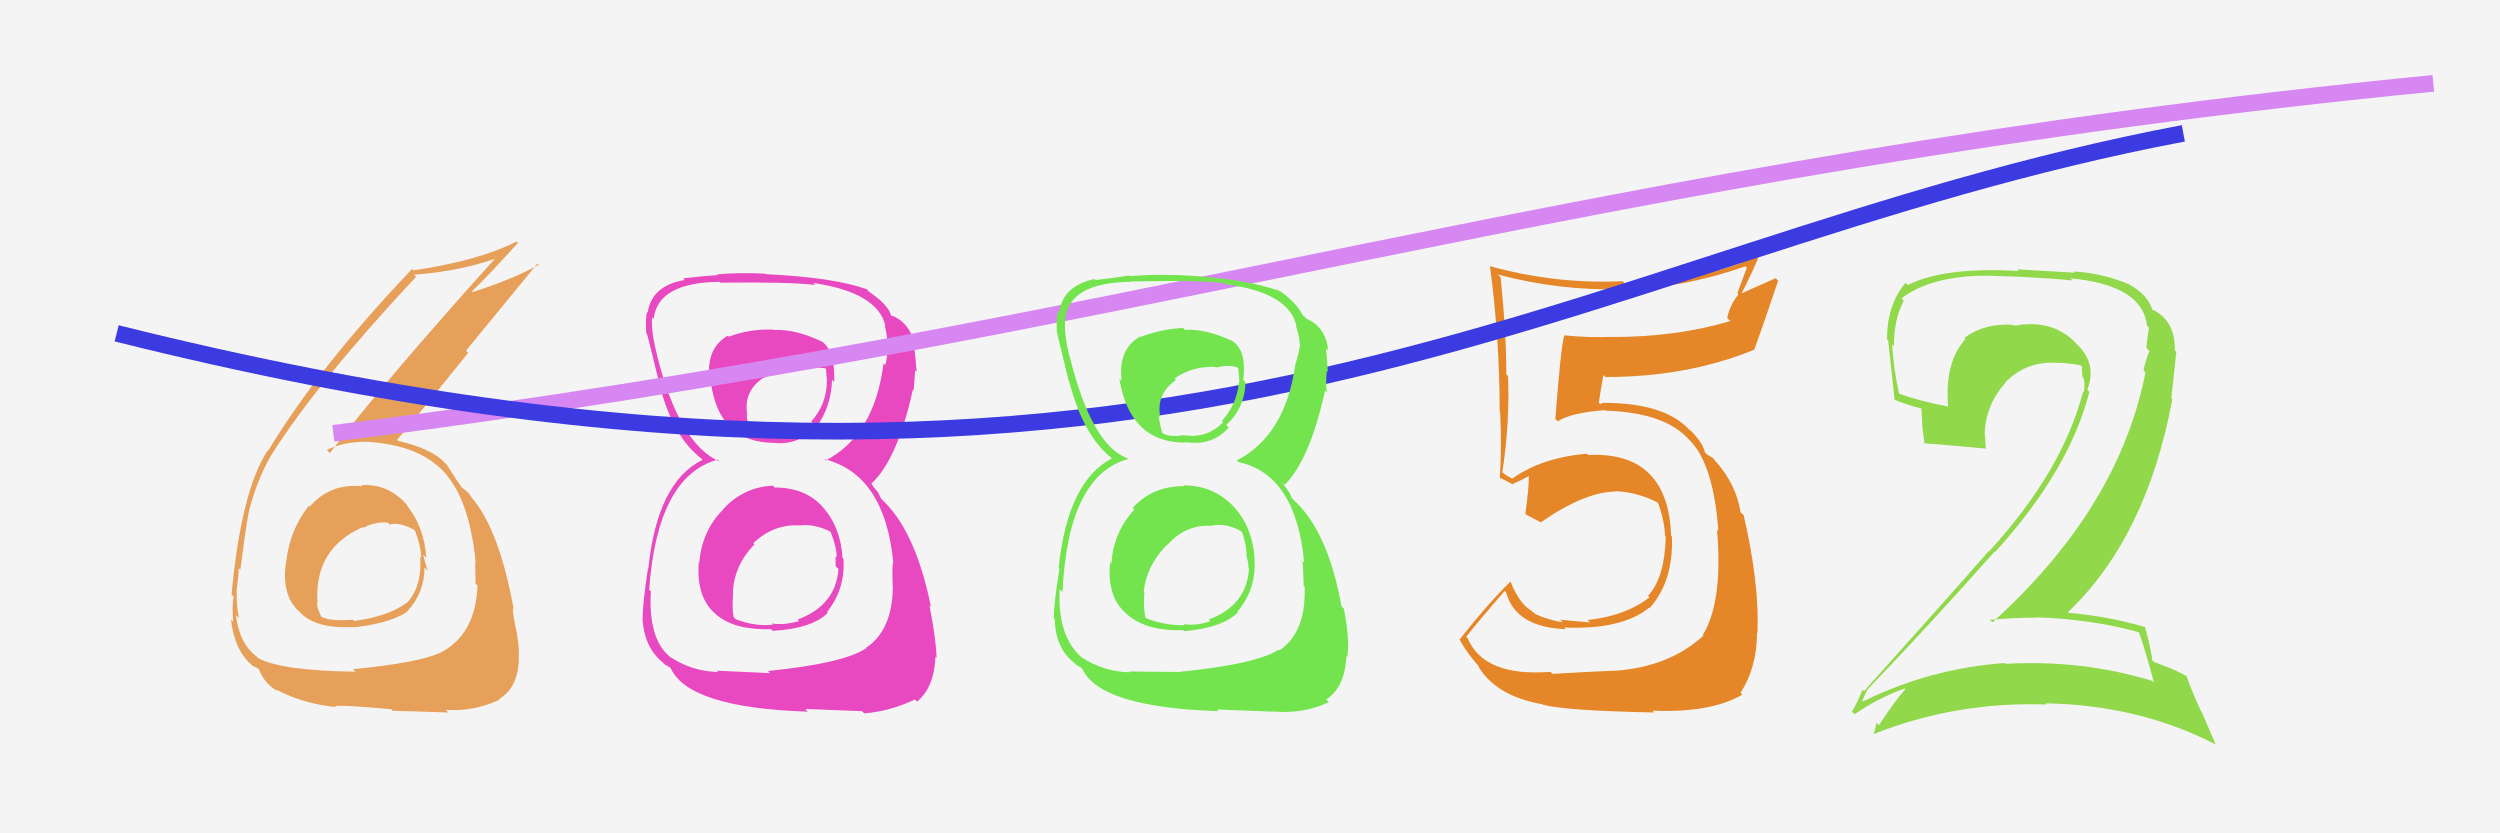
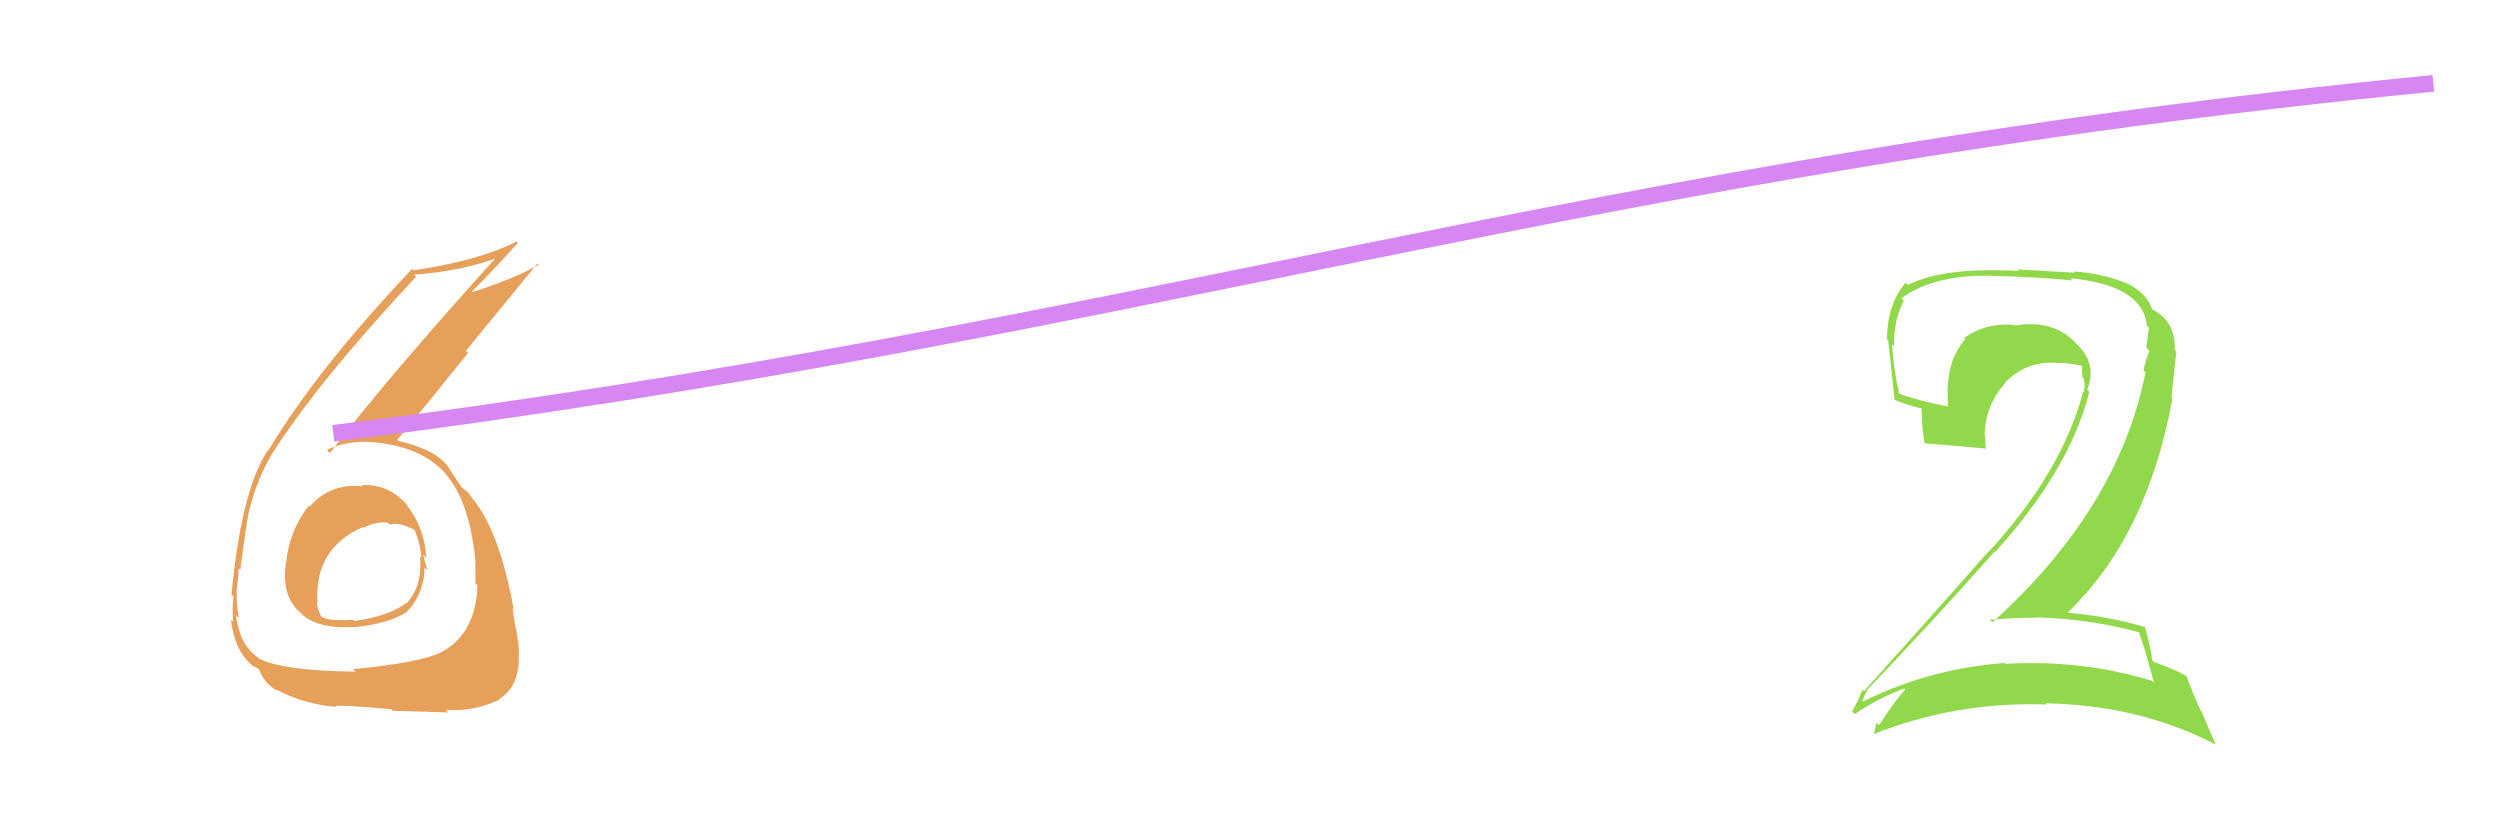
<svg xmlns="http://www.w3.org/2000/svg" width="150" height="50" viewBox="0,0,150,50">
-   <rect width="100%" height="100%" fill="#f4f4f4" />
  <path fill="#91d84a" d="M128.30 37.87L128.35 37.91L128.32 37.89Q128.71 38.96 129.24 40.97L129.27 41.00L129.12 40.85Q124.94 39.57 120.33 39.83L120.31 39.81L120.28 39.78Q115.77 40.11 111.78 42.09L111.77 42.09L111.74 42.05Q112.00 41.40 112.04 41.47L112.09 41.53L111.99 41.43Q115.76 37.51 119.68 33.09L119.75 33.16L119.71 33.12Q124.18 28.19 125.36 23.51L125.24 23.39L125.24 23.38Q125.85 21.79 124.57 20.61L124.54 20.58L124.39 20.42Q123.19 19.31 121.40 19.47L121.50 19.56L121.38 19.45Q121.16 19.53 120.82 19.53L120.73 19.45L120.78 19.49Q119.12 19.36 117.86 20.27L117.85 20.26L117.93 20.34Q116.66 21.73 116.89 24.40L116.87 24.38L116.88 24.39Q115.09 24.05 113.87 23.59L113.88 23.60L113.96 23.68Q113.60 22.10 113.53 20.66L113.58 20.71L113.64 20.77Q113.62 19.19 114.23 18.04L114.18 17.99L114.09 17.90Q115.88 16.54 119.23 16.54L119.23 16.54L121.05 16.60L121.04 16.60Q123.40 16.72 124.36 16.83L124.36 16.83L124.23 16.70Q128.55 17.10 128.82 19.54L128.82 19.54L128.94 19.66Q128.86 20.07 128.78 20.87L128.90 20.99L128.97 21.06Q128.76 21.54 128.61 22.22L128.59 22.20L128.73 22.34Q127.13 30.49 119.55 37.34L119.48 37.27L119.40 37.19Q120.83 37.06 122.20 37.06L122.24 37.10L122.19 37.04Q125.53 37.15 128.39 37.95ZM127.77 17.09L127.82 17.14L127.75 17.06Q126.10 16.37 124.39 16.29L124.46 16.36L121.02 16.16L121.13 16.26Q116.67 16.00 114.47 17.10L114.28 16.92L114.33 16.97Q113.22 18.29 113.22 20.35L113.22 20.35L113.29 20.42Q113.38 21.19 113.68 24.01L113.68 24.01L113.64 23.97Q114.22 24.24 115.40 24.54L115.28 24.43L115.34 25.52L115.33 25.50Q115.39 26.06 115.47 26.59L115.36 26.49L115.47 26.60Q116.71 26.69 119.18 26.92L119.14 26.88L119.15 26.88Q119.11 26.51 119.11 26.17L119.09 26.15L119.08 26.13Q119.10 24.33 120.32 22.98L120.25 22.91L120.30 22.96Q121.57 21.66 123.36 21.77L123.24 21.65L123.36 21.77Q124.08 21.77 124.84 21.92L124.89 21.97L124.93 22.01Q124.89 22.23 124.96 22.65L125.05 22.74L125.03 22.72Q125.11 23.18 125.03 23.52L125.06 23.55L124.99 23.48Q123.76 28.26 119.34 33.09L119.25 33.01L119.32 33.07Q117.28 35.41 111.84 41.47L111.78 41.41L111.75 41.38Q111.46 42.12 111.12 42.69L111.14 42.71L111.28 42.85Q112.75 41.85 114.27 41.31L114.26 41.30L114.32 41.36Q113.70 42.03 112.74 43.51L112.75 43.52L112.59 43.37Q112.52 43.75 112.41 44.09L112.52 44.20L112.38 44.06Q117.33 42.08 122.81 42.27L122.80 42.27L122.74 42.20Q128.35 42.30 132.92 44.66L132.95 44.69L132.09 42.69L132.05 42.65Q131.47 41.38 131.20 40.58L131.13 40.50L131.18 40.56Q130.47 40.15 129.25 39.73L129.15 39.63L129.13 39.61Q129.08 38.99 128.70 37.62L128.65 37.56L128.70 37.62Q126.40 36.96 124.12 36.77L124.16 36.81L124.08 36.73Q128.81 32.21 130.34 23.95L130.28 23.90L130.58 21.11L130.49 21.03Q130.53 19.35 129.31 18.66L129.22 18.57L129.27 18.66L129.28 18.67Q129.27 18.62 129.19 18.62L129.05 18.48L129.13 18.56Q128.86 17.68 127.76 17.07Z" />
-   <path fill="#e849c0" d="M46.48 29.25L46.50 29.27L46.37 29.14Q44.59 29.23 43.38 30.56L43.29 30.48L43.39 30.57Q42.11 31.85 41.96 33.75L42.05 33.84L41.93 33.72Q41.75 35.86 42.97 36.87L42.91 36.81L43.01 36.91Q44.13 37.82 46.26 37.75L46.35 37.84L46.37 37.85Q48.71 37.72 49.67 36.77L49.53 36.63L49.62 36.72Q50.72 35.36 50.61 33.53L50.52 33.44L50.55 33.47Q50.44 31.61 49.35 30.41L49.29 30.35L49.36 30.41Q48.31 29.25 46.48 29.25ZM46.31 19.67L46.44 19.80L46.42 19.78Q45.05 19.71 43.72 20.20L43.56 20.05L43.66 20.14Q42.34 20.92 42.57 22.79L42.62 22.84L42.64 22.86Q43.11 26.57 46.46 26.57L46.45 26.55L46.48 26.58Q47.98 26.71 48.97 25.57L48.96 25.56L49.00 25.60Q49.89 24.35 49.92 22.79L49.94 22.81L50.05 22.92Q50.12 21.16 49.39 20.55L49.43 20.59L49.37 20.52Q47.73 19.73 46.44 19.80ZM46.09 40.27L46.20 40.39L43.00 40.24L43.09 40.32Q41.53 40.29 40.20 39.41L40.22 39.43L40.20 39.41Q38.89 38.34 39.05 35.48L38.97 35.40L38.95 35.39Q39.44 28.57 43.06 27.58L43.06 27.57L43.17 27.69Q40.74 26.63 39.41 21.27L39.44 21.29L39.42 21.28Q39.05 19.84 39.13 19.04L39.19 19.10L39.22 19.13Q39.47 16.95 43.17 16.91L43.19 16.93L43.21 16.96Q47.46 16.91 48.91 17.10L48.76 16.95L48.80 16.98Q52.68 17.55 53.13 19.57L53.10 19.54L53.08 19.51Q53.24 20.17 53.24 20.55L53.27 20.58L53.19 20.50Q53.30 21.30 53.11 21.91L52.99 21.78L53.01 21.81Q52.47 26.10 49.54 27.63L49.48 27.57L49.47 27.55Q53.10 28.48 53.60 33.78L53.55 33.72L53.59 33.77Q53.52 33.85 53.56 35.14L53.53 35.12L53.57 35.16Q53.56 37.81 51.96 38.87L52.10 39.01L51.97 38.89Q50.64 39.80 46.07 40.26ZM48.41 42.64L48.32 42.54L51.72 42.67L51.85 42.80Q53.37 42.69 54.90 41.97L55.08 42.15L55.03 42.09Q56.05 41.25 56.13 39.39L56.12 39.38L56.20 39.46Q56.15 38.27 55.77 36.33L55.85 36.41L55.86 36.42Q54.92 31.75 52.82 29.88L52.87 29.93L52.70 29.57L52.38 29.17L52.25 28.92L52.31 28.99Q53.86 27.53 54.77 23.38L54.90 23.51L54.82 23.42Q54.84 23.06 54.91 22.22L55.04 22.35L55.00 22.31Q54.93 21.48 54.86 20.87L54.99 21.01L54.95 20.96Q54.70 19.42 53.52 18.93L53.60 19.00L53.58 18.95L53.53 18.98L53.46 18.91Q53.29 18.28 52.11 17.48L52.10 17.47L52.06 17.40L52.03 17.36Q50.01 16.64 45.94 16.45L45.91 16.42L45.92 16.42Q44.39 16.34 43.02 16.46L43.05 16.49L43.07 16.51Q42.27 16.55 40.98 16.70L41.08 16.80L41.07 16.80Q39.09 17.14 38.86 18.77L38.83 18.74L38.81 18.72Q38.73 19.18 38.77 19.98L38.84 20.05L38.82 20.03Q38.98 20.61 39.55 22.97L39.43 22.85L39.54 22.96Q40.33 26.18 42.08 27.51L41.95 27.39L42.12 27.55L42.15 27.59Q39.43 28.93 38.90 34.11L38.83 34.04L38.88 34.10Q38.56 36.17 38.56 37.09L38.65 37.18L38.55 37.08Q38.64 38.88 39.82 39.79L39.80 39.78L39.94 39.92Q39.92 39.86 40.19 40.05L40.20 40.06L40.25 40.11Q41.35 42.47 48.47 42.70ZM48.06 31.55L48.06 31.55L48.03 31.52Q48.94 31.44 49.82 31.90L49.92 32.01L49.84 31.92Q50.23 32.92 50.19 33.45L50.15 33.41L50.13 33.39Q50.14 33.67 50.14 33.97L50.27 34.10L50.31 34.14Q50.14 36.33 47.86 37.17L47.85 37.17L47.95 37.26Q47.10 37.52 46.30 37.41L46.31 37.41L46.38 37.48Q45.28 37.60 44.14 37.15L44.10 37.10L44.02 37.03Q43.91 36.54 43.99 35.55L43.90 35.46L43.97 35.53Q44.07 33.88 45.27 32.66L45.31 32.70L45.20 32.59Q46.44 31.41 48.04 31.53ZM48.22 22.01L48.37 22.15L48.31 22.09Q49.12 21.99 49.65 22.14L49.55 22.03L49.62 22.90L49.61 22.90Q49.59 24.28 48.67 25.29L48.61 25.23L48.80 25.42Q47.87 26.41 46.50 26.22L46.45 26.17L46.43 26.15Q45.33 26.05 44.92 25.82L44.94 25.85L44.95 25.85Q44.91 25.58 44.79 24.90L44.79 24.89L44.85 24.96Q44.56 23.52 45.78 22.68L45.83 22.73L45.79 22.69Q46.93 22.08 48.34 22.12Z" />
  <path fill="#e6a05a" d="M21.61 29.04L21.62 29.05L21.75 29.18Q19.82 28.97 18.58 30.40L18.71 30.52L18.53 30.34Q17.36 31.84 17.17 33.74L17.14 33.71L17.16 33.73Q16.87 35.72 17.95 36.69L18.06 36.80L18.13 36.87Q19.11 37.74 21.21 37.62L21.23 37.65L21.22 37.64Q23.26 37.43 24.37 36.75L24.36 36.74L24.37 36.75Q25.47 35.61 25.47 34.05L25.66 34.23L25.66 34.23Q25.47 33.67 25.39 33.28L25.55 33.44L25.58 33.47Q25.46 31.60 24.36 30.25L24.50 30.39L24.51 30.40Q23.36 29.00 21.68 29.11ZM21.31 40.28L21.19 40.16L21.34 40.30Q16.91 40.25 15.50 39.49L15.53 39.53L15.40 39.39Q14.35 38.61 14.16 36.90L14.28 37.02L14.34 37.08Q14.17 36.26 14.21 35.54L14.25 35.58L14.19 35.52Q14.32 34.54 14.32 34.09L14.28 34.05L14.42 34.19Q14.80 31.26 14.96 30.57L14.94 30.56L14.96 30.58Q15.46 28.68 16.30 27.27L16.22 27.19L16.30 27.27Q19.03 22.96 24.97 16.60L24.83 16.47L24.85 16.48Q27.61 16.28 29.82 15.48L29.67 15.33L29.78 15.43Q22.99 22.96 19.79 27.19L19.69 27.08L19.61 27.00Q20.60 26.51 21.90 26.51L21.88 26.50L21.89 26.50Q25.37 26.67 26.89 28.61L26.79 28.51L26.87 28.60Q28.19 30.22 28.54 33.76L28.54 33.77L28.51 33.74Q28.53 34.40 28.53 35.01L28.57 35.05L28.65 35.13Q28.54 38.14 26.33 39.21L26.32 39.20L26.32 39.20Q25.07 39.77 21.18 40.15ZM23.50 42.58L23.48 42.57L23.57 42.65Q24.93 42.68 26.91 42.75L26.91 42.76L26.75 42.59Q28.42 42.71 29.98 41.98L29.98 41.99L29.94 41.95Q31.13 41.23 31.13 39.44L31.14 39.45L31.12 39.43Q31.18 38.99 31.01 38.00L30.89 37.89L31.02 38.02Q30.77 36.94 30.77 36.49L30.72 36.44L30.82 36.54Q29.96 31.83 28.36 29.93L28.30 29.87L28.38 29.95Q28.23 29.76 28.07 29.53L28.12 29.58L27.72 29.25L27.62 29.19L27.76 29.33Q27.40 28.82 26.79 27.86L26.72 27.80L26.67 27.74Q25.87 26.91 23.89 26.45L23.87 26.43L23.83 26.39Q25.12 24.87 28.09 21.17L27.96 21.04L32.25 15.81L32.32 15.89Q30.76 16.76 28.36 17.52L28.27 17.43L28.32 17.48Q29.29 16.55 31.08 14.57L30.98 14.47L31.00 14.49Q28.70 15.65 24.81 16.22L24.74 16.15L24.73 16.13Q19.07 22.09 16.10 27.03L15.99 26.92L16.07 27.01Q14.47 29.44 13.89 35.68L14.01 35.79L14.02 35.81Q13.91 36.34 13.99 37.29L13.98 37.29L13.86 37.17Q14.06 39.04 15.16 39.95L15.22 40.02L15.14 39.94Q15.57 40.13 15.53 40.17L15.38 40.02L15.55 40.19Q15.89 41.06 16.69 41.48L16.72 41.52L16.59 41.38Q18.19 42.23 20.14 42.42L20.14 42.42L20.12 42.40Q19.96 42.24 23.47 42.55ZM23.37 31.45L23.41 31.49L23.40 31.48Q23.89 31.29 24.85 31.78L24.80 31.74L24.90 31.84Q25.27 32.81 25.27 33.46L25.12 33.31L25.21 33.40Q25.34 35.21 24.39 36.20L24.35 36.16L24.37 36.18Q23.36 36.96 21.26 37.26L21.25 37.25L21.18 37.18Q19.84 37.29 19.31 37.02L19.27 36.98L19.27 36.99Q19.02 36.46 19.02 36.16L19.13 36.27L19.05 36.19Q18.83 32.92 21.76 31.63L21.75 31.62L21.80 31.67Q22.52 31.28 23.28 31.36Z" />
  <path d="M20 26 C68 20,95 10,146 5" stroke="#d787f1" fill="none" />
-   <path fill="#e58728" d="M93.01 40.29L93.07 40.34L93.04 40.31Q89.05 40.62 88.06 38.30L88.14 38.38L87.97 38.21Q88.72 37.25 90.28 35.46L90.34 35.51L90.37 35.55Q90.94 37.64 93.95 37.75L93.89 37.69L93.84 37.65Q97.30 37.80 98.94 36.47L98.93 36.46L98.97 36.49Q100.40 34.92 100.32 32.21L100.22 32.11L100.27 32.16Q100.09 27.07 95.29 27.30L95.24 27.25L95.21 27.22Q92.49 27.46 90.73 28.72L90.76 28.74L90.38 28.52L90.09 28.30L90.14 28.35Q90.60 25.31 90.48 22.57L90.48 22.56L90.38 22.46Q90.38 19.95 90.04 16.64L89.88 16.48L89.87 16.47Q93.57 17.46 97.37 17.35L97.41 17.39L97.42 17.40Q101.15 17.24 104.72 15.98L104.81 16.06L104.24 17.60L104.31 17.66Q103.82 18.24 103.63 19.08L103.80 19.25L103.82 19.26Q100.63 20.22 96.75 20.22L96.68 20.16L96.73 20.21Q95.35 20.27 93.86 20.12L93.77 20.03L93.86 20.12Q93.66 20.68 93.32 25.14L93.39 25.21L93.47 25.28Q94.24 24.76 96.30 24.61L96.18 24.49L96.33 24.64Q99.94 24.75 101.39 26.43L101.35 26.39L101.49 26.53Q102.83 28.02 103.10 31.87L103.17 31.94L103.02 31.79Q103.39 36.08 102.17 38.10L102.07 38.00L102.21 38.13Q100.17 40.02 96.86 40.25L96.73 40.12L96.86 40.24Q95.82 40.28 93.16 40.43ZM99.25 42.75L99.13 42.63L99.13 42.64Q102.63 42.79 104.54 41.68L104.41 41.55L104.43 41.57Q105.42 40.05 105.42 37.96L105.42 37.96L105.45 37.98Q105.57 35.02 104.62 30.91L104.51 30.81L104.43 30.73Q104.19 29.11 102.97 27.71L102.93 27.67L102.95 27.72L102.81 27.51L102.40 27.25L102.30 27.15Q102.19 26.62 101.54 25.94L101.41 25.81L101.38 25.81L101.37 25.80Q99.90 24.17 96.20 24.17L96.19 24.17L96.00 24.24L95.93 24.16Q96.01 23.60 96.20 22.50L96.13 22.43L96.32 22.62Q101.21 22.63 105.24 20.99L105.29 21.04L105.25 21.00Q105.74 19.66 106.69 16.84L106.54 16.69L104.43 17.63L104.46 17.66Q104.99 16.66 105.48 15.52L105.42 15.46L105.39 15.43Q101.63 16.96 97.51 17.03L97.54 17.06L97.36 16.87Q93.32 17.06 89.36 15.96L89.37 15.97L89.40 16.00Q89.98 20.31 89.98 24.73L89.98 24.73L90.01 24.76Q90.11 26.76 89.99 28.66L89.96 28.63L90.03 28.70Q90.12 28.71 90.69 29.02L90.82 29.15L90.73 29.05Q91.13 28.89 91.78 28.54L91.75 28.51L91.73 28.49Q91.74 29.31 91.52 30.83L91.47 30.79L91.56 30.87Q92.02 31.11 92.44 31.34L92.42 31.32L92.45 31.34Q95.12 29.49 96.99 29.49L96.92 29.42L96.97 29.47Q98.39 29.56 99.57 30.21L99.40 30.04L99.45 30.09Q99.87 31.19 99.90 32.14L99.97 32.20L99.94 32.17Q99.90 34.65 98.88 35.75L98.99 35.86L98.97 35.84Q97.50 36.97 95.25 37.20L95.23 37.17L95.40 37.34Q94.28 37.25 93.60 37.18L93.65 37.22L93.76 37.34Q92.89 37.19 92.13 36.85L92.03 36.75L92.14 36.67L92.00 36.76L91.87 36.63Q91.16 36.22 90.63 34.89L90.53 34.80L90.63 34.89Q89.24 36.25 87.57 38.38L87.52 38.33L87.60 38.41Q87.98 39.14 88.82 40.09L88.63 39.90L88.67 39.94Q89.74 41.77 92.56 42.26L92.58 42.28L92.57 42.28Q93.88 42.64 99.25 42.75Z" />
-   <path d="M7 20 C71 36,94 15,131 8" stroke="#3b3be1" fill="none" />
-   <path fill="#73e44d" d="M71.04 29.14L70.99 29.09L71.07 29.17Q69.18 29.14 67.96 30.47L68.00 30.51L68.06 30.58Q66.83 31.89 66.68 33.80L66.66 33.79L66.61 33.73Q66.39 35.84 67.61 36.84L67.68 36.91L67.70 36.93Q68.86 37.88 70.99 37.81L71.03 37.84L71.05 37.87Q73.34 37.68 74.29 36.73L74.25 36.69L74.25 36.69Q75.39 35.35 75.27 33.53L75.29 33.54L75.28 33.53Q75.15 31.65 74.07 30.45L73.94 30.33L74.07 30.45Q72.84 29.12 71.02 29.12ZM71.04 19.74L71.00 19.69L70.98 19.68Q69.74 19.73 68.41 20.22L68.28 20.10L68.38 20.20Q67.07 20.98 67.30 22.85L67.28 22.83L67.16 22.71Q67.78 26.56 71.13 26.56L71.05 26.48L71.09 26.52Q72.73 26.79 73.72 25.65L73.60 25.53L73.57 25.50Q74.69 24.49 74.73 22.93L74.63 22.83L74.59 22.79Q74.80 21.18 74.08 20.57L73.99 20.48L74.00 20.49Q72.39 19.72 71.10 19.79ZM70.79 40.31L70.80 40.32L67.73 40.29L67.78 40.34Q66.21 40.30 64.88 39.43L64.89 39.44L64.96 39.50Q63.43 38.21 63.58 35.35L63.73 35.50L63.75 35.52Q64.08 28.53 67.69 27.54L67.70 27.55L67.64 27.49Q65.50 26.72 64.17 21.35L64.13 21.32L64.15 21.34Q63.83 19.95 63.91 19.15L63.83 19.08L63.91 19.16Q64.14 16.95 67.84 16.91L67.81 16.88L67.81 16.89Q72.03 16.80 73.47 16.99L73.42 16.94L73.54 17.06Q77.33 17.54 77.79 19.56L77.79 19.56L77.75 19.52Q77.98 20.24 77.98 20.62L77.84 20.49L78.01 20.65Q77.92 21.25 77.73 21.85L77.74 21.87L77.72 21.85Q77.14 26.10 74.21 27.63L74.28 27.70L74.30 27.72Q77.76 28.47 78.25 33.76L78.16 33.67L78.14 33.65Q78.19 33.85 78.22 35.14L78.24 35.16L78.28 35.20Q78.37 37.95 76.77 39.02L76.80 39.05L76.73 38.98Q75.36 39.85 70.79 40.31ZM73.00 42.56L73.01 42.57L76.41 42.70L76.41 42.69Q78.20 42.85 79.73 42.13L79.73 42.13L79.57 41.97Q80.70 41.24 80.78 39.37L80.78 39.37L80.83 39.42Q81.01 38.46 80.63 36.52L80.50 36.39L80.49 36.38Q79.67 31.83 77.58 29.96L77.52 29.90L77.38 29.58L77.20 29.33L76.90 28.90L77.08 29.09Q78.59 27.59 79.50 23.44L79.45 23.39L79.62 23.55Q79.53 23.09 79.61 22.25L79.70 22.34L79.67 22.32Q79.63 21.51 79.56 20.91L79.69 21.04L79.69 21.03Q79.56 19.62 78.38 19.12L78.28 19.02L78.33 19.04L78.07 18.85L78.18 18.95Q77.81 18.14 76.63 17.34L76.61 17.31L76.71 17.37L76.81 17.48Q74.73 16.69 70.66 16.50L70.76 16.60L70.67 16.51Q69.16 16.45 67.79 16.57L67.79 16.56L67.76 16.53Q67.04 16.65 65.74 16.80L65.62 16.68L65.68 16.74Q63.76 17.14 63.54 18.78L63.52 18.76L63.46 18.71Q63.38 19.15 63.41 19.95L63.48 20.02L63.42 19.96Q63.56 20.52 64.13 22.88L64.08 22.83L64.16 22.91Q65.01 26.20 66.76 27.53L66.61 27.38L66.79 27.56L66.73 27.49Q64.05 28.89 63.52 34.07L63.39 33.94L63.57 34.12Q63.23 36.18 63.23 37.09L63.29 37.16L63.29 37.15Q63.31 38.89 64.49 39.80L64.53 39.84L64.63 39.94Q64.61 39.87 64.87 40.07L65.00 40.19L64.94 40.13Q65.99 42.44 73.11 42.67ZM72.76 31.58L72.76 31.58L72.71 31.53Q73.55 31.38 74.42 31.84L74.49 31.90L74.54 31.96Q74.82 32.85 74.79 33.38L74.79 33.38L74.80 33.40Q74.91 33.77 74.91 34.08L74.92 34.08L74.94 34.11Q74.81 36.33 72.52 37.17L72.65 37.30L72.62 37.27Q71.81 37.56 71.01 37.45L70.97 37.41L71.07 37.51Q69.88 37.54 68.74 37.08L68.81 37.15L68.74 37.08Q68.59 36.55 68.66 35.56L68.65 35.54L68.62 35.52Q68.79 33.94 69.99 32.72L69.84 32.57L70.01 32.73Q71.13 31.44 72.73 31.55ZM73.02 22.14L72.90 22.01L72.95 22.06Q73.67 21.87 74.21 22.03L74.30 22.12L74.37 22.99L74.33 22.95Q74.22 24.25 73.31 25.26L73.34 25.29L73.39 25.34Q72.43 26.31 71.06 26.12L71.00 26.06L71.05 26.11Q70.20 26.24 69.78 26.01L69.66 25.89L69.73 25.96Q69.63 25.63 69.51 24.95L69.47 24.90L69.62 25.05Q69.34 23.64 70.56 22.80L70.40 22.64L70.47 22.71Q71.49 21.98 72.90 22.01Z" />
</svg>